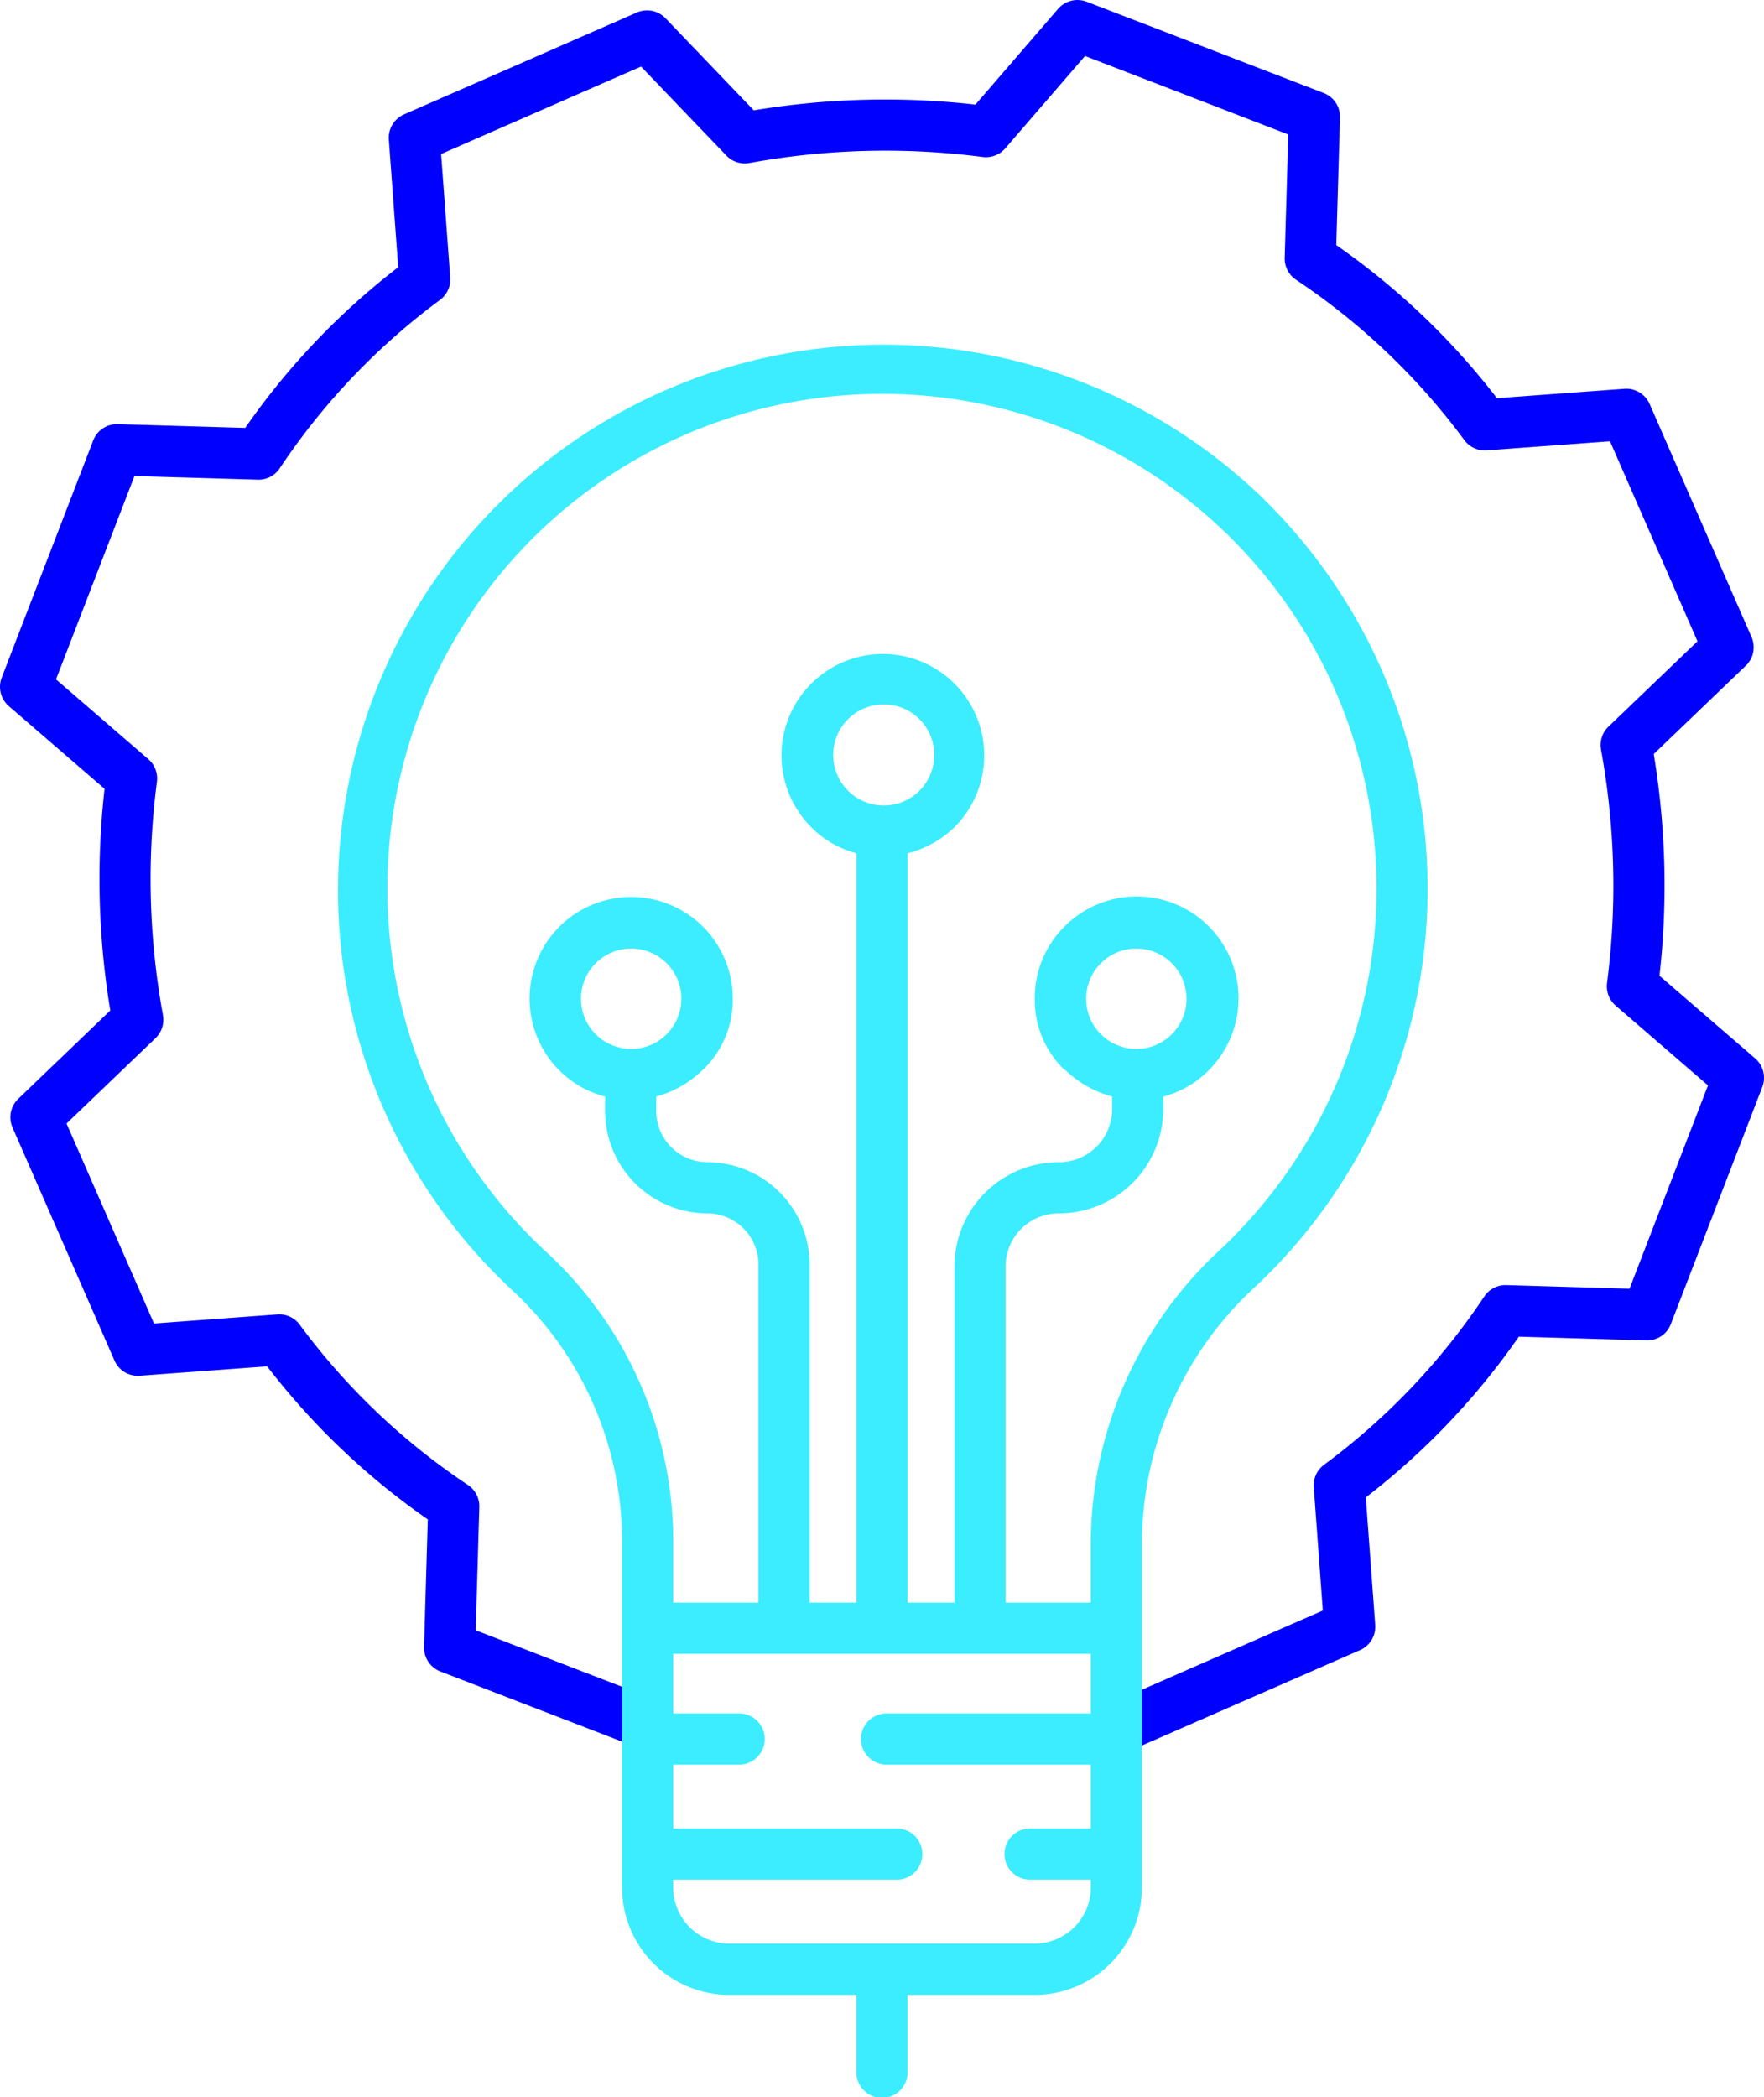
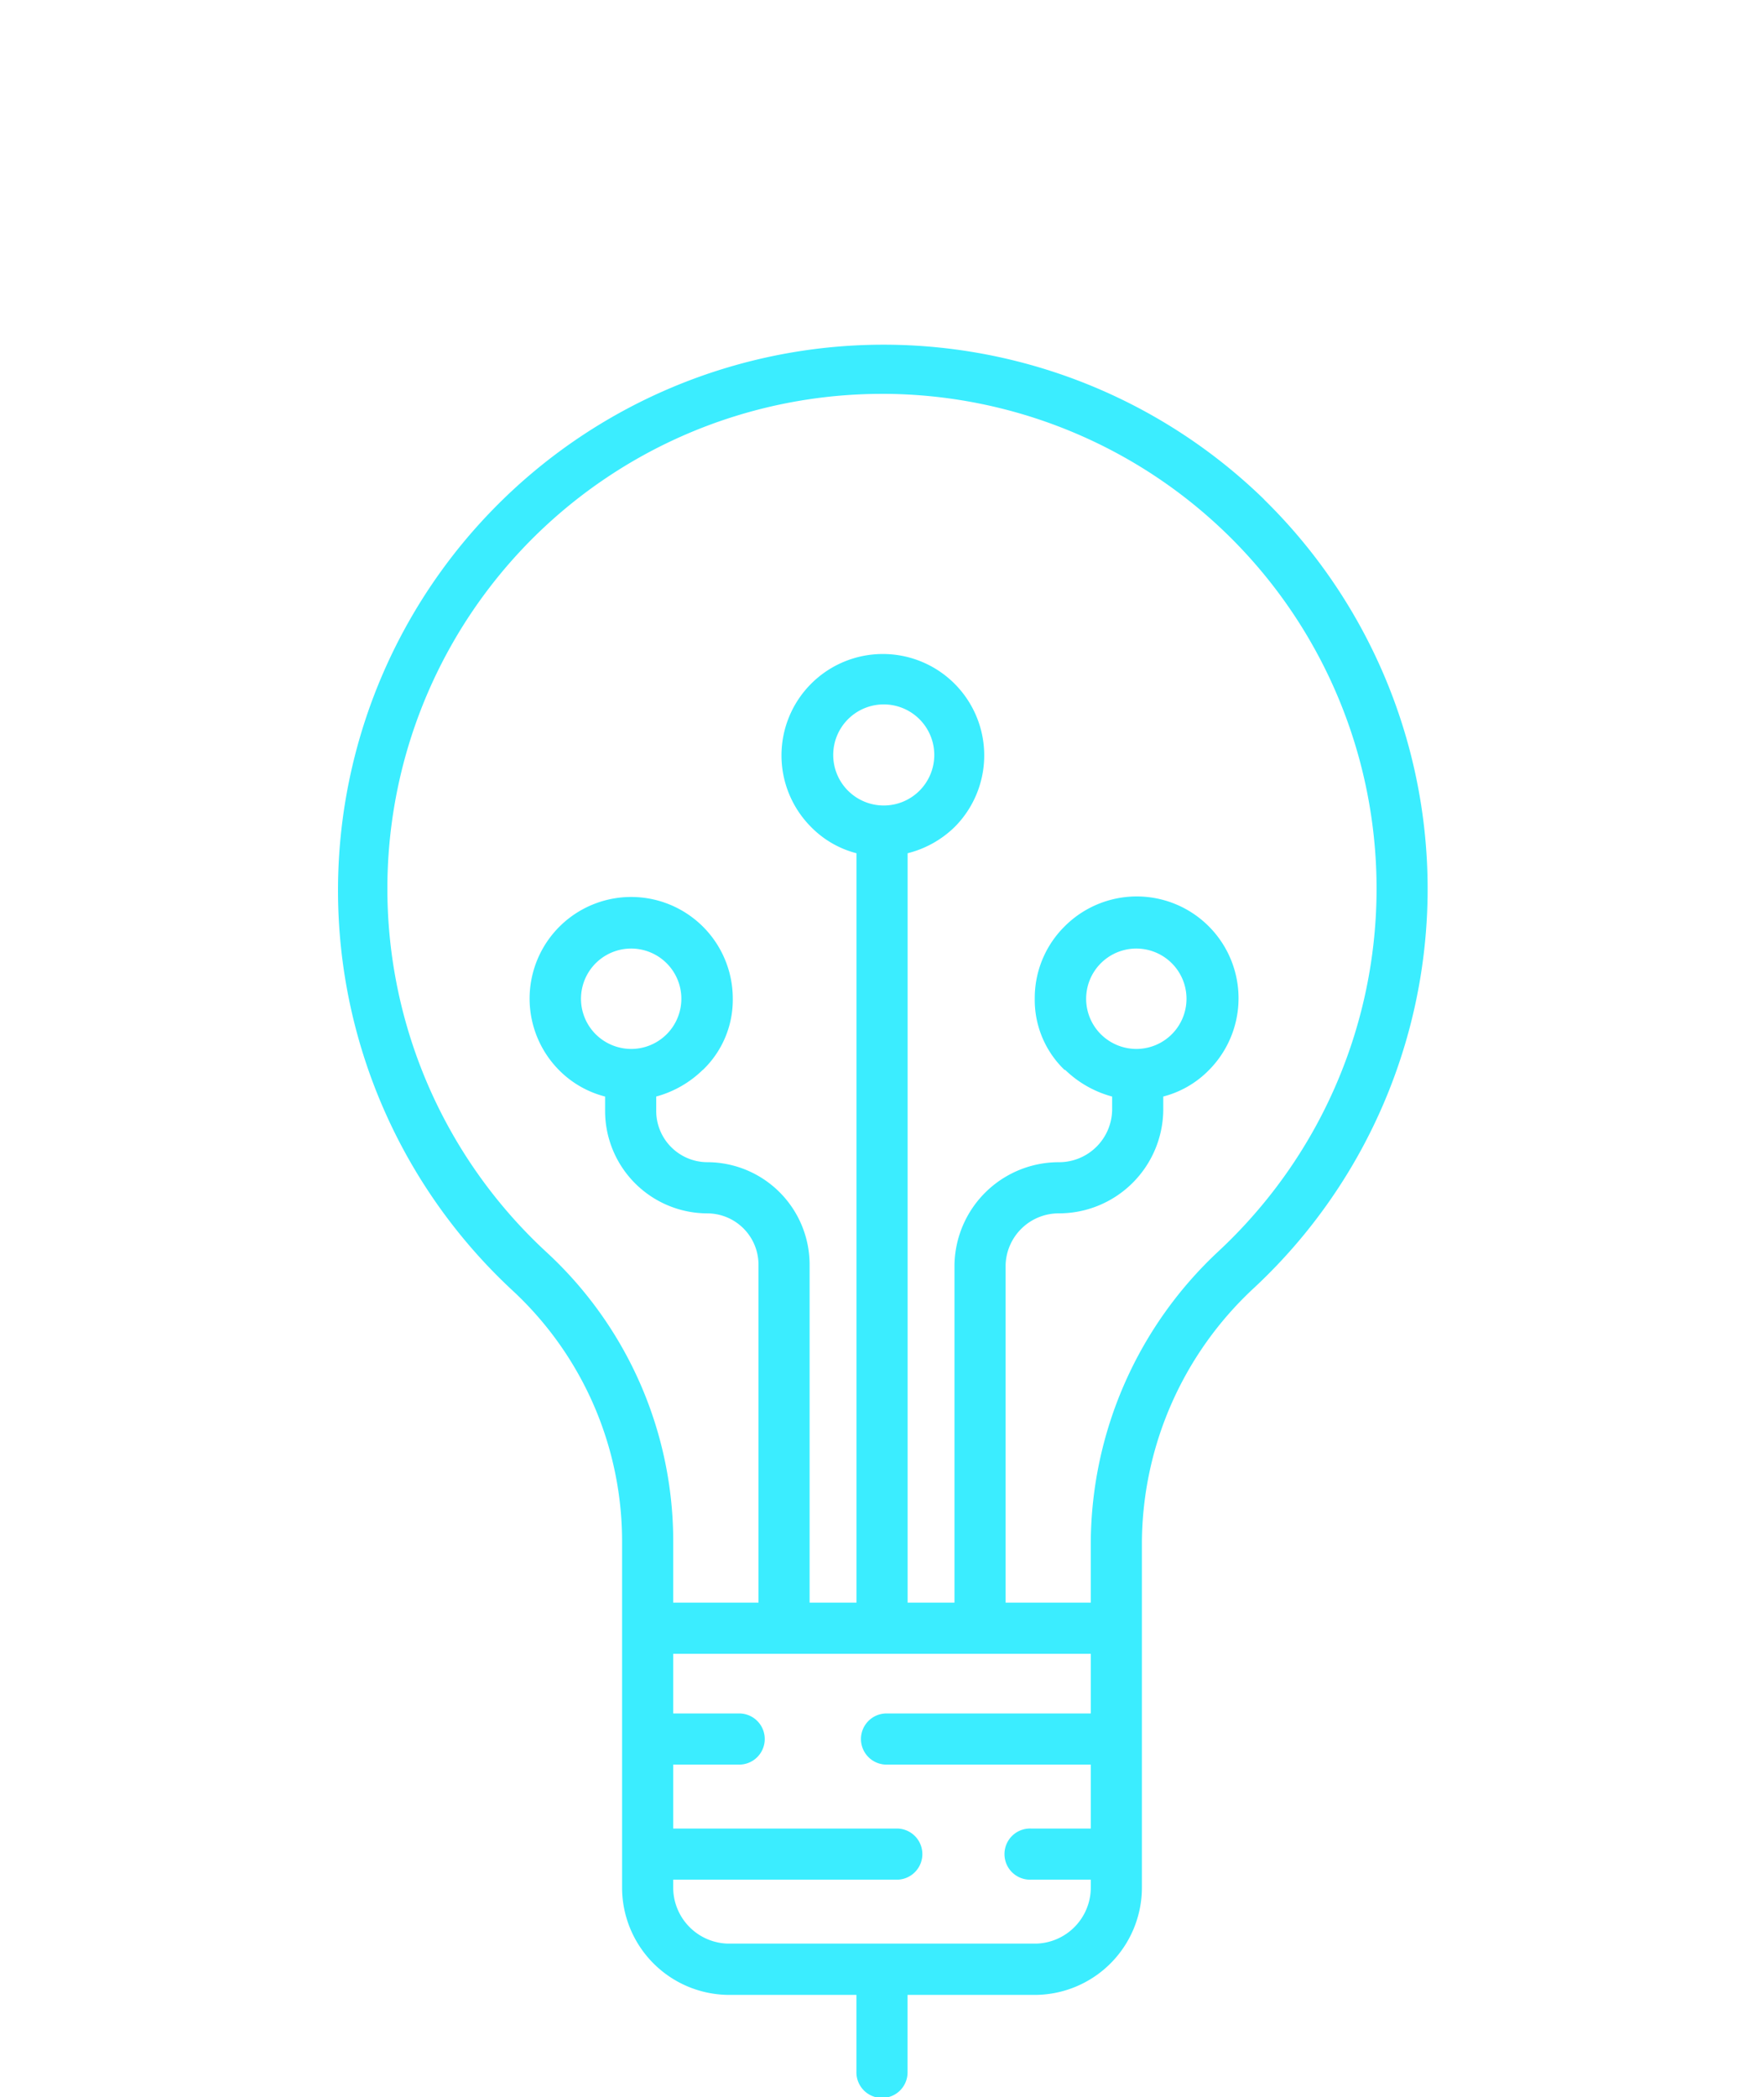
<svg xmlns="http://www.w3.org/2000/svg" width="80.292" height="95.422" viewBox="0 0 80.292 95.422">
-   <path d="M76.053,60.248l4.163-10.787a1.164,1.164,0,0,0-.326-1.3L75.535,44.4a36.627,36.627,0,0,0-.261-10.089l4.19-4.018a1.163,1.163,0,0,0,.261-1.306l-4.637-10.6a1.16,1.16,0,0,0-1.151-.694l-5.8.427a32.954,32.954,0,0,0-7.313-6.966l.17-5.8a1.162,1.162,0,0,0-.744-1.12L49.461.079a1.165,1.165,0,0,0-1.3.326L44.4,4.761a36.6,36.6,0,0,0-10.09.261L30.295.833A1.164,1.164,0,0,0,28.989.571l-10.6,4.637A1.164,1.164,0,0,0,17.7,6.36l.427,5.8a32.927,32.927,0,0,0-6.965,7.312l-5.8-.17a1.155,1.155,0,0,0-1.12.744L.079,30.835a1.164,1.164,0,0,0,.326,1.3L4.76,35.893a36.622,36.622,0,0,0,.261,10.088L.832,50a1.163,1.163,0,0,0-.261,1.306L5.208,61.9A1.157,1.157,0,0,0,6.36,62.6l5.8-.427a32.933,32.933,0,0,0,7.313,6.965l-.17,5.8a1.164,1.164,0,0,0,.744,1.12l9.026,3.483a1.164,1.164,0,0,0,.838-2.171l-8.258-3.187.165-5.611a1.162,1.162,0,0,0-.517-1,30.619,30.619,0,0,1-7.658-7.293,1.155,1.155,0,0,0-1.02-.468l-5.613.413-3.981-9.1,4.05-3.884a1.166,1.166,0,0,0,.339-1.049,34.3,34.3,0,0,1-.275-10.616,1.164,1.164,0,0,0-.393-1.032l-4.2-3.628,3.571-9.253,5.612.165a1.151,1.151,0,0,0,1-.517,30.63,30.63,0,0,1,7.292-7.658,1.162,1.162,0,0,0,.469-1.02L20.079,7.01l9.1-3.98,3.884,4.05a1.162,1.162,0,0,0,1.049.339,34.332,34.332,0,0,1,10.618-.274,1.166,1.166,0,0,0,1.03-.395l3.628-4.2,9.253,3.571-.165,5.611a1.165,1.165,0,0,0,.518,1,30.643,30.643,0,0,1,7.657,7.293,1.158,1.158,0,0,0,1.021.468l5.612-.412,3.981,9.1-4.051,3.884a1.163,1.163,0,0,0-.339,1.049,34.323,34.323,0,0,1,.274,10.616,1.166,1.166,0,0,0,.394,1.031l4.2,3.628-3.571,9.253-5.611-.165a1.165,1.165,0,0,0-1,.518,30.643,30.643,0,0,1-7.293,7.657,1.163,1.163,0,0,0-.468,1.021l.412,5.613-9.843,4.305a1.163,1.163,0,0,0,.933,2.132l10.6-4.635a1.163,1.163,0,0,0,.694-1.152l-.427-5.8a32.933,32.933,0,0,0,6.965-7.313l5.8.17A1.152,1.152,0,0,0,76.053,60.248Zm0,0" transform="translate(-0.001 -0.001)" fill="blue" />
  <path d="M121.176,87.618a24.832,24.832,0,1,0-34.207,36,15.564,15.564,0,0,1,4.974,11.46v15.7a4.886,4.886,0,0,0,4.819,4.88h5.848v3.491a1.164,1.164,0,1,0,2.327,0v-3.491h5.847a4.886,4.886,0,0,0,4.82-4.879V135.057a15.9,15.9,0,0,1,5.1-11.565,24.81,24.81,0,0,0,.466-35.874Zm-10.391,65.707H96.763a2.556,2.556,0,0,1-2.493-2.552v-.358h10.211a1.164,1.164,0,0,0,0-2.327H94.271v-2.909h3.036a1.164,1.164,0,0,0,0-2.327H94.271v-2.715h19.007v2.715h-9.332a1.164,1.164,0,0,0,0,2.327h9.332v2.909h-2.731a1.164,1.164,0,1,0,0,2.327h2.731v.358A2.557,2.557,0,0,1,110.785,153.325Zm-8.556-52.459a2.3,2.3,0,1,1,3.249,0A2.3,2.3,0,0,1,102.23,100.866Zm18.82,18.886a22.773,22.773,0,0,1-1.926,2.039,18.236,18.236,0,0,0-5.846,13.285v2.734H109.4V122.457a2.418,2.418,0,0,1,2.424-2.361,4.749,4.749,0,0,0,4.752-4.69v-.626a4.472,4.472,0,0,0,2.076-1.2,4.634,4.634,0,0,0-6.567-6.54,4.582,4.582,0,0,0-1.358,3.263,4.416,4.416,0,0,0,1.354,3.264h.03a4.9,4.9,0,0,0,2.138,1.214v.626a2.419,2.419,0,0,1-2.424,2.362,4.748,4.748,0,0,0-4.752,4.689v15.352h-2.133v-34.1a4.686,4.686,0,0,0,2.146-1.2,4.614,4.614,0,1,0-6.546,0,4.46,4.46,0,0,0,2.072,1.2v34.1h-2.133V122.457a4.665,4.665,0,0,0-4.655-4.689,2.335,2.335,0,0,1-2.327-2.362v-.626a4.849,4.849,0,0,0,2.12-1.214h.007a4.421,4.421,0,0,0,1.358-3.263,4.624,4.624,0,1,0-7.906,3.278,4.532,4.532,0,0,0,2.094,1.2v.626a4.665,4.665,0,0,0,4.655,4.69,2.335,2.335,0,0,1,2.327,2.361v15.352H94.271v-2.734A17.9,17.9,0,0,0,88.544,121.9a22.513,22.513,0,0,1,15.228-39.093h.212a22.512,22.512,0,0,1,17.065,36.945Zm-7.324-7.816a2.284,2.284,0,1,1,1.625.679,2.3,2.3,0,0,1-1.625-.679Zm-22.993,0a2.284,2.284,0,1,1,1.625.679,2.3,2.3,0,0,1-1.625-.679Zm0,0" transform="translate(-63.628 -64.885)" fill="#3bedff" />
</svg>